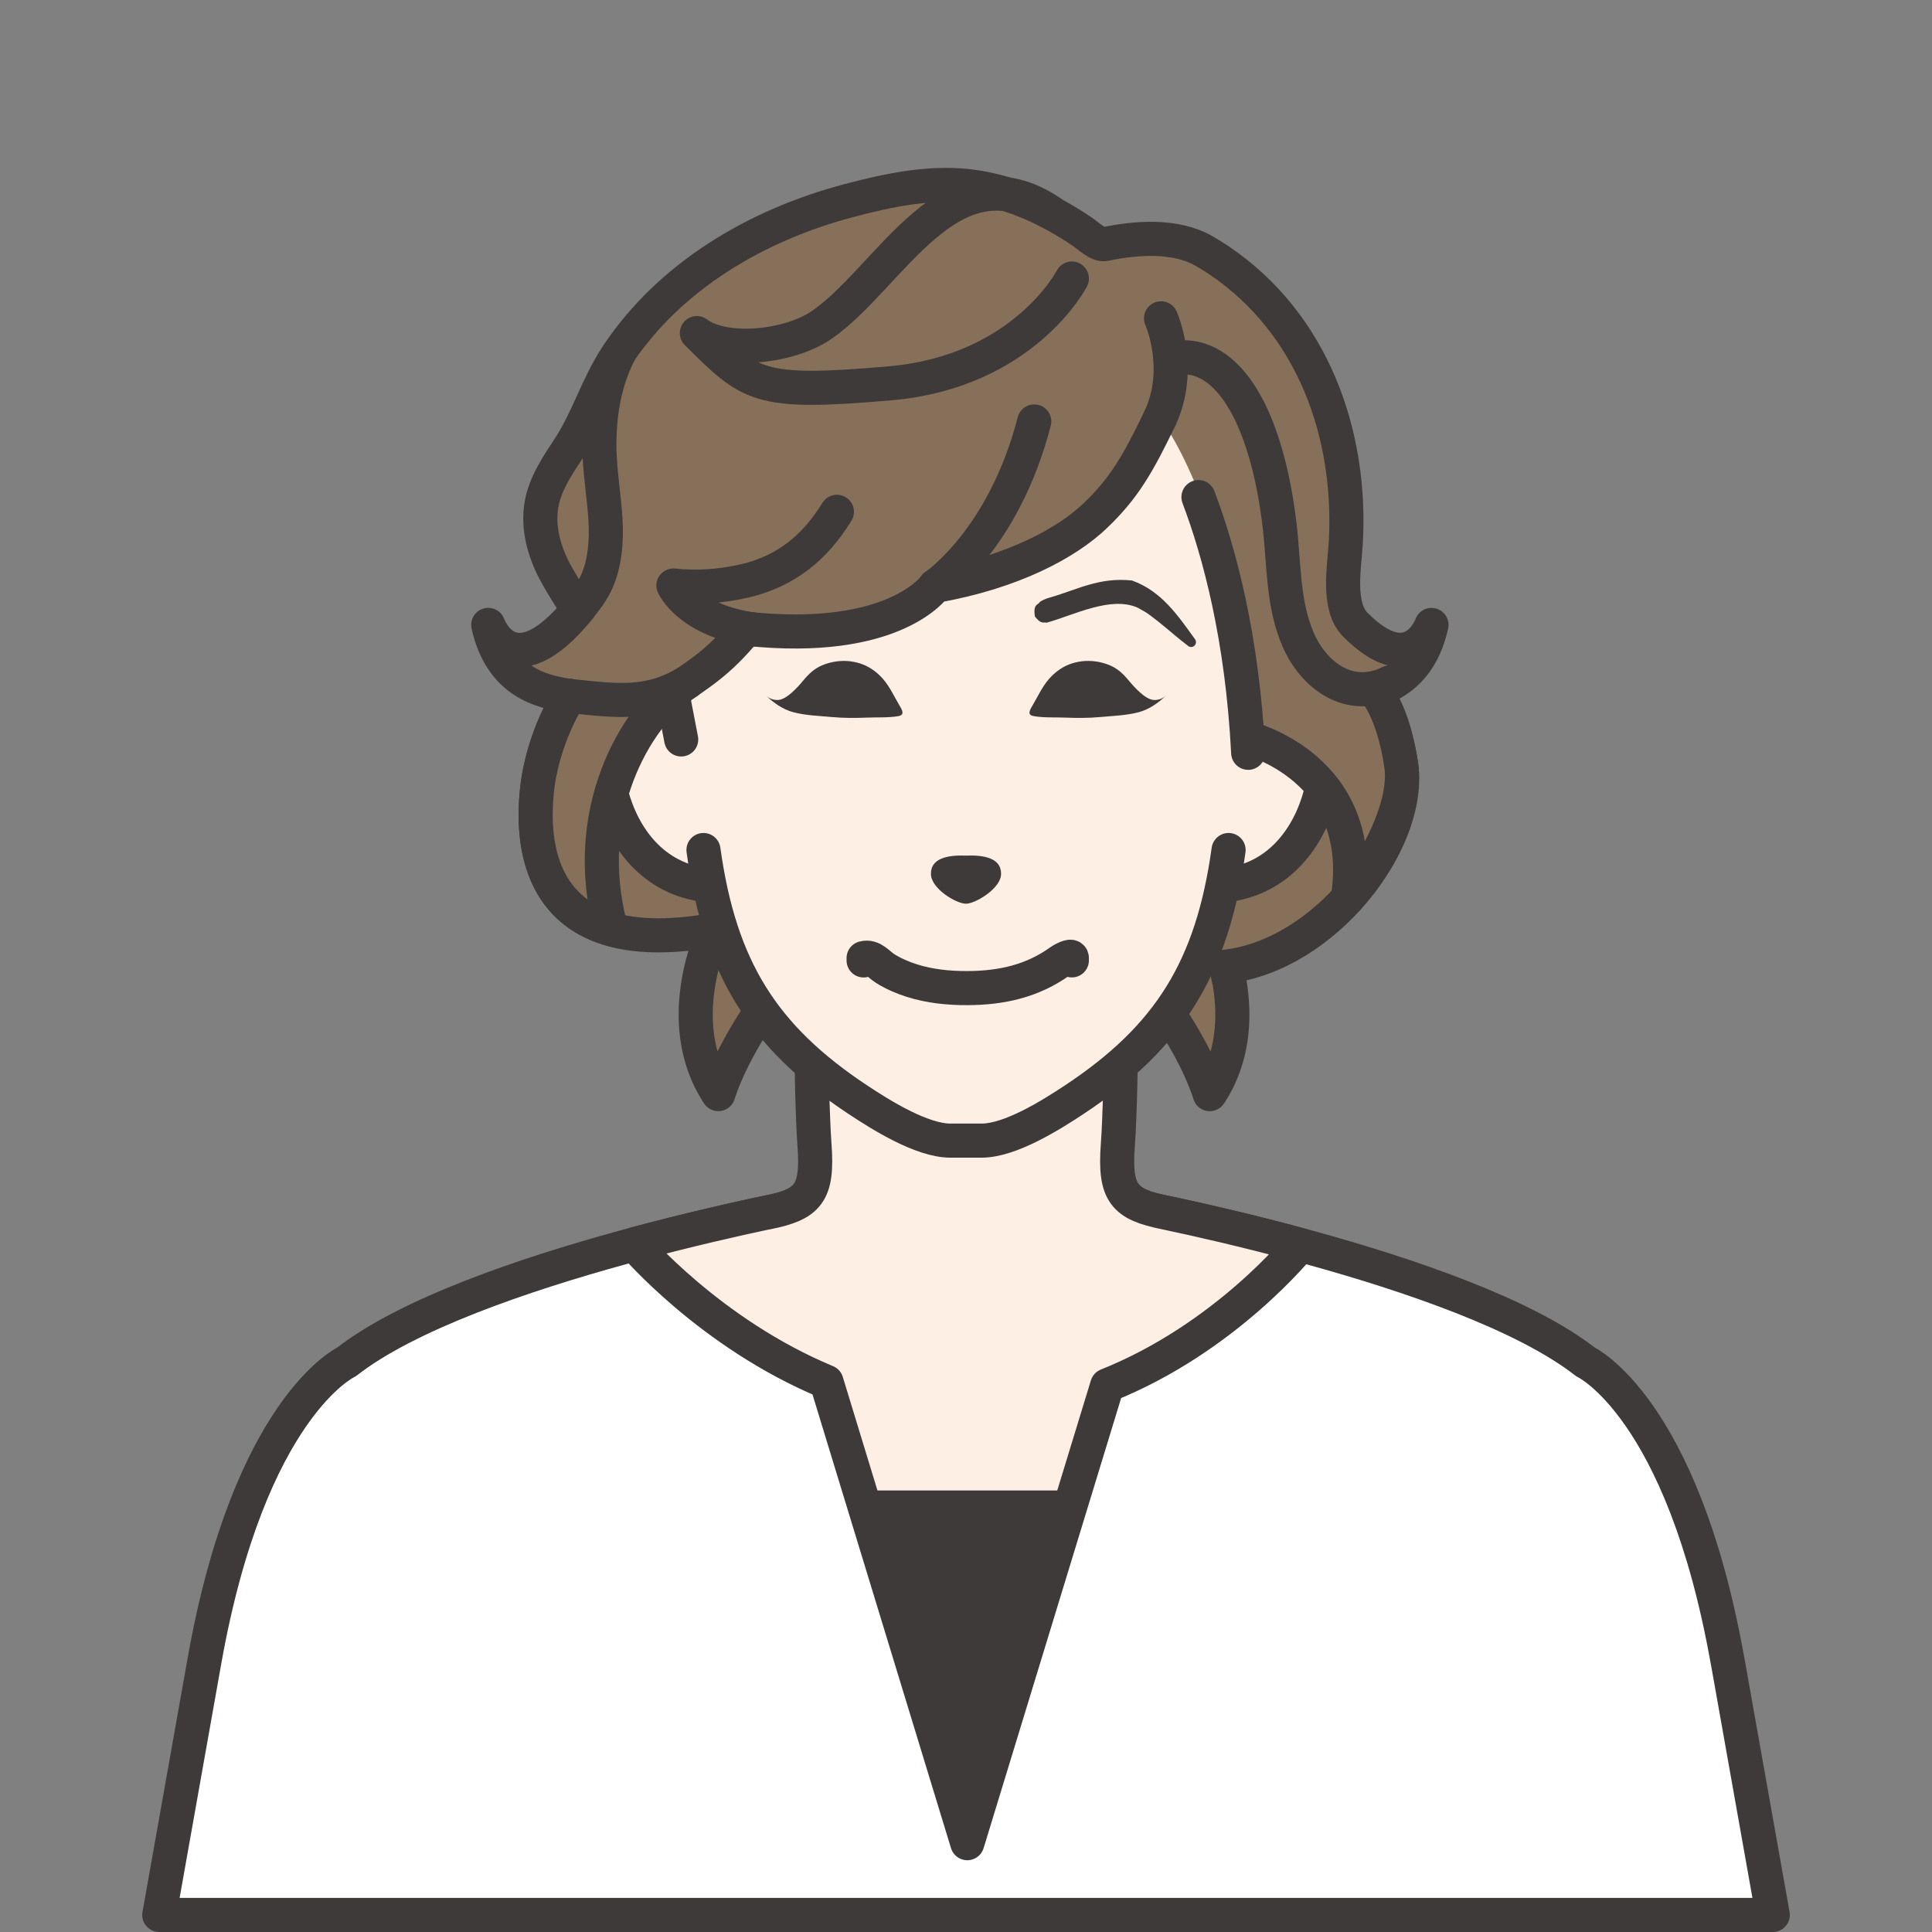
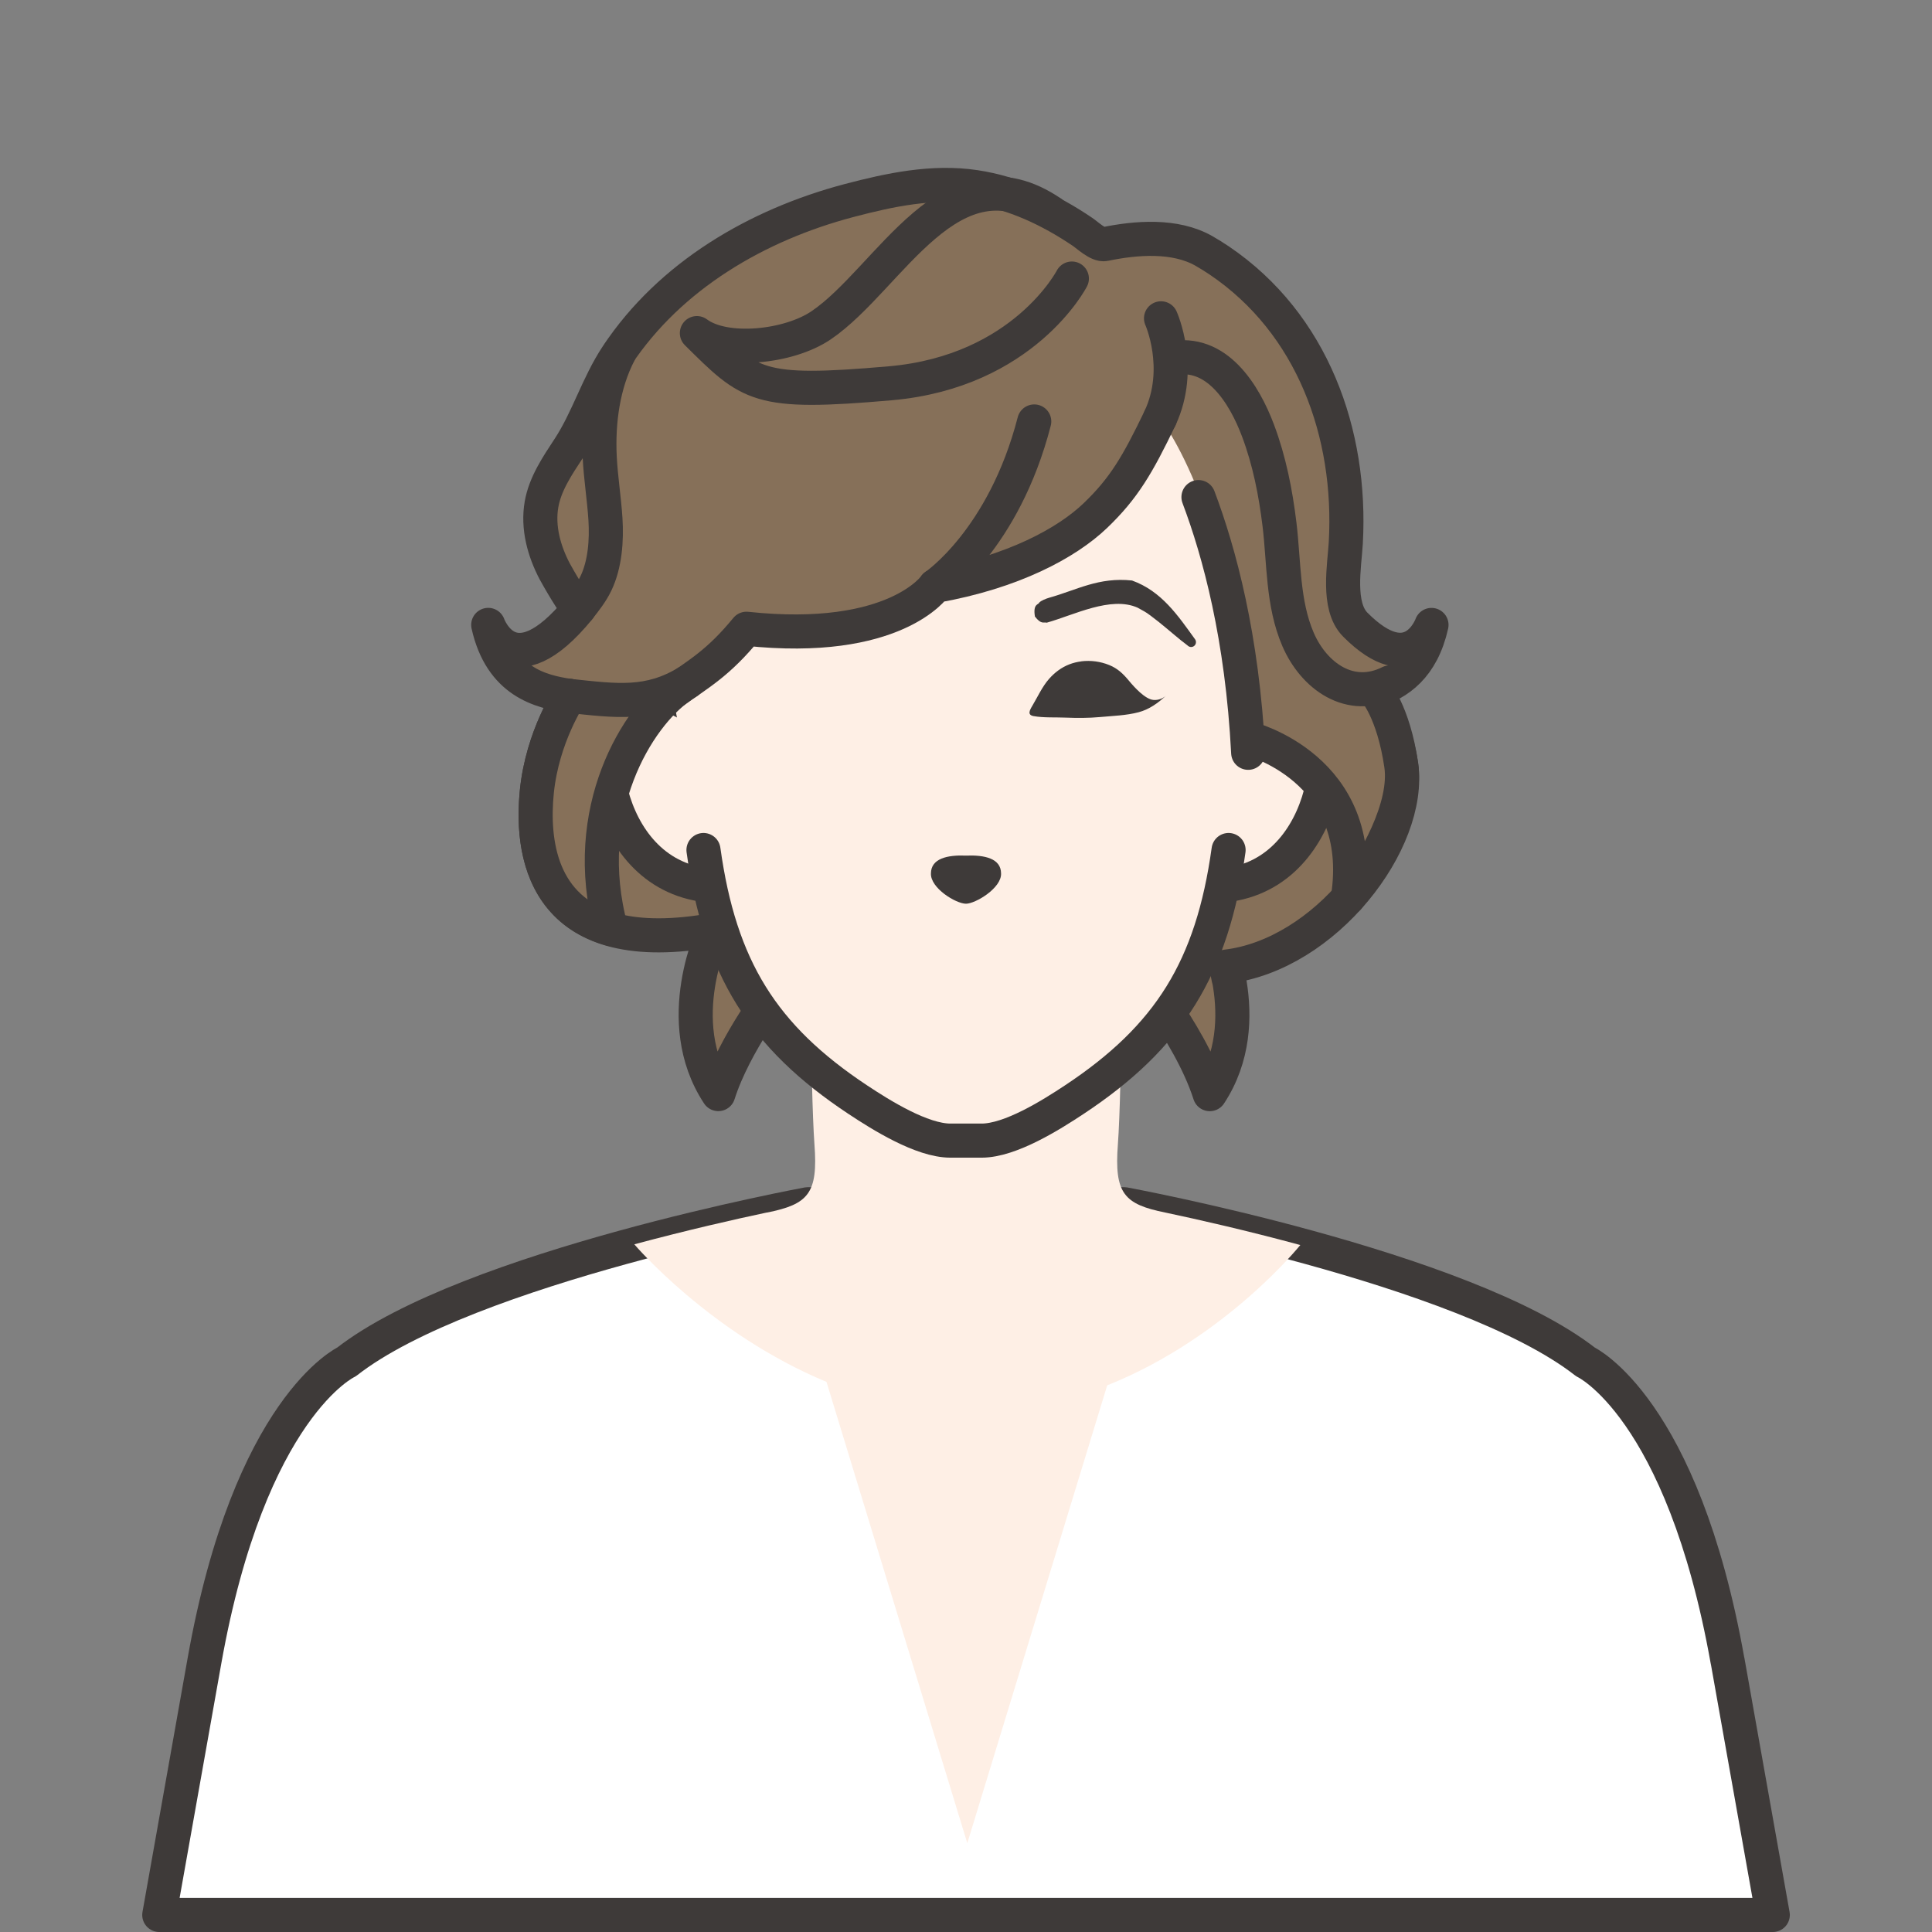
<svg xmlns="http://www.w3.org/2000/svg" id="_レイヤー_1" viewBox="0 0 34 34">
  <rect x="0" y="0" width="34" height="34" fill="#808080" stroke="none" />
  <defs>
    <style>.cls-1,.cls-2,.cls-3,.cls-4{stroke:#3e3a39;stroke-linecap:round;stroke-linejoin:round;stroke-width:.6px;}.cls-1,.cls-5{fill:#867059;}.cls-2{fill:#fff;}.cls-3,.cls-6{fill:#feefe5;}.cls-7{fill:#3e3a39;}.cls-4{fill:none;}</style>
  </defs>
  <path class="cls-1" d="m25.192,10.998s-.353.988-1.341-.005c-.327-.328-.189-1.043-.167-1.444.107-1.919-.583-3.853-2.227-4.965-.088-.059-.178-.115-.27-.168-.508-.289-1.193-.235-1.746-.12-.113.024-.305-.158-.388-.214-.571-.387-1.21-.689-1.896-.791-.745-.111-1.498.049-2.218.239-1.612.426-3.145,1.318-4.08,2.728-.343.517-.511,1.118-.85,1.633-.198.302-.416.622-.479.984-.071.406.044.822.232,1.18.026.05.378.673.429.652-1.187,1.454-1.599.29-1.599.29.225,1.006.92,1.175,1.435,1.25,0,0-.48.712-.579,1.68-.126,1.24.22,2.961,3.124,2.437,0,0-.784,1.596.069,2.89.289-.909,1.046-1.871,1.046-1.871.061,1.593,5.178,1.686,6.805.343.247.361.615.955.798,1.529.428-.649.444-1.375.353-1.937-.004-.03-.011-.065-.022-.102-.014-.071-.028-.141-.044-.205,1.746-.203,3.276-2.207,3.082-3.543-.08-.55-.297-1.014-.469-1.314.416-.129.836-.415,1.002-1.156Z" />
  <g>
    <g>
      <path class="cls-2" d="m30.402,29.229c-.796-4.471-2.501-5.262-2.501-5.262-2.141-1.674-8.118-2.775-8.118-2.775h-5.566s-5.977,1.101-8.118,2.775c0,0-1.705.791-2.501,5.262l-.795,4.471h28.395l-.795-4.471Z" />
      <path class="cls-6" d="m22.885,21.911c-.952-.258-1.805-.451-2.377-.572-0,0,0-0.0 0-0-.725-.146-.901-.334-.835-1.201.035-.457.067-1.77.037-1.793h-5.414c-.03.023.003,1.336.037,1.793.066.867-.109,1.055-.835,1.201l-.002-.001c-.562.119-1.398.309-2.333.56.005.006,1.336,1.571,3.382,2.421l2.478,8.118,2.462-8.057c2.085-.832,3.394-2.464,3.398-2.469Z" />
-       <path class="cls-4" d="m22.885,21.911c-.952-.258-1.805-.451-2.377-.572-0,0,0-0.0 0-0-.725-.146-.901-.334-.835-1.201.035-.457.067-1.77.037-1.793h-5.414c-.03.023.003,1.336.037,1.793.066.867-.109,1.055-.835,1.201l-.002-.001c-.562.119-1.398.309-2.333.56.005.006,1.336,1.571,3.382,2.421l2.478,8.118,2.462-8.057c2.085-.832,3.394-2.464,3.398-2.469Z" />
-       <polygon class="cls-7" points="15.051 26.23 17.024 32.437 18.998 26.23 15.051 26.23" />
    </g>
    <g>
      <g>
        <path class="cls-3" d="m12.414,12.625s-.867-.872-1.547-.098c-.519.594-.096,3.364,2.167,3.038l-.619-2.94Z" />
        <path class="cls-3" d="m21.586,12.625s.867-.872,1.547-.098c.519.594.096,3.364-2.167,3.038l.619-2.94Z" />
      </g>
      <g>
        <path class="cls-6" d="m21.541,8.016c-.854-1.488-2.801-2.057-4.49-2.057h-.102c-1.69,0-3.636.568-4.49,2.057-.72,1.254-.72,2.753-.622,4.169-.025,0,.542,2.771.543,2.773.288,2.076,1.047,3.287,2.714,4.392.412.273,1.128.722,1.632.722h.549c.504,0,1.22-.449,1.632-.722,1.667-1.104,2.426-2.316,2.714-4.392.001-.002.568-2.773.543-2.773.099-1.416.098-2.915-.622-4.169Z" />
-         <path class="cls-4" d="m11.837,12.185c-.009,0,.059.364.151.828" />
        <path class="cls-4" d="m12.38,14.959c.288,2.076,1.047,3.287,2.714,4.392.412.273,1.128.722,1.632.722h.549c.504,0,1.22-.449,1.632-.722,1.667-1.104,2.426-2.316,2.714-4.392" />
      </g>
      <path class="cls-7" d="m17,15.057c-.332-.013-.615.052-.617.313-.012.259.441.534.617.534.164,0,.629-.275.617-.534-.002-.262-.285-.326-.617-.313Z" />
      <g>
        <path class="cls-7" d="m19.887,10.413c-.239-.042-.46.013-.69.072-.254.065-.505.139-.756.211-.028.009-.14.079-.067.107.054.021.123-.014.172-.035.198-.082.442-.132.654-.178.225-.049.459-.072.687-.035.334.054,1.073.744,1.073.744,0,0-.721-.823-1.073-.885Z" />
        <path class="cls-7" d="m19.852,10.61c-.362-.06-.981.174-1.369.243-.023-.012.031.048.009-.133-.086-.105-.07-.046-.082-.062.495-.102,1.141-.352,1.686-.12.352.193.628.45.922.697,0,0-.124.12-.124.12-.271-.198-.728-.653-1.043-.745h0Zm.07-.394c.52.187.807.616,1.111,1.037.026.04.015.093-.024.119-.035.023-.079.017-.108-.011-.268-.254-.565-.503-.881-.667-.471-.21-1.122.131-1.599.264-.056-.015-.095.037-.208-.108-.038-.23.066-.206.076-.246.034-.035.118-.069.178-.086.485-.136.869-.365,1.456-.302h0Z" />
      </g>
      <path class="cls-5" d="m23.764,15.592c.494-.615.999-1.307.895-2.027-.139-.957-1.34-2.009-1.34-2.009-.667-.579.338-5.935-2.36-6.595l1.007,8.127s2.154.207,1.798,2.504Z" />
      <path class="cls-5" d="m22.591,9.105c-.218-1.16-.636-2.344-1.333-3.268,0,0-1.022-1.445-4.464-1.445-2.855,0-4.229,1.49-4.229,1.49-.994,1.432-1.993,3.852-1.783,5.407.078.576,1.228,1.051,2.388.001,2.53.396,3.286-.98,3.286-.98,1.369-.242,2.315-.754,2.819-1.237.504-.483.743-.893,1.139-1.716,0,0,1.333,1.677,1.538,5.658.556-1.059.955-2.22.639-3.911Z" />
      <path class="cls-4" d="m20.415,7.358c-.396.823-.635,1.233-1.139,1.716-.504.483-1.45.995-2.819,1.237,0,0-.7,1.034-3.32.754-.497.606-.834.788-1.3,1.12" />
      <path class="cls-4" d="m21.966,13.248c-.104-2.033-.507-3.526-.875-4.5" />
-       <path class="cls-4" d="m18.863,16.901v-.041c0-.069-.181.038-.194.047-.492.357-1.036.479-1.639.482-.331.002-.666-.032-.983-.132-.164-.052-.323-.121-.469-.212-.124-.078-.221-.227-.38-.184v.041" />
      <path class="cls-4" d="m18.863,4.902s-.841,1.636-3.194,1.843c-2.353.206-2.462.048-3.405-.883.489.367,1.617.251,2.189-.139,1.206-.821,2.276-3.187,4.053-1.979" />
-       <path class="cls-4" d="m14.728,9.007c-.382.625-.894,1.044-1.611,1.213-.409.096-.847.13-1.266.084,0,0,.276.622,1.411.775" />
      <path class="cls-5" d="m11.837,12.185v-.972s-.271.83-1.81,1.034c0,0-.48.712-.579,1.68-.092.908.073,2.07,1.306,2.424-.568-2.091.33-3.646,1.083-4.166Z" />
      <path class="cls-4" d="m10.027,12.247s-.48.712-.579,1.68c-.092.908.073,2.07,1.306,2.424-.568-2.091.469-3.748,1.222-4.267" />
      <path class="cls-4" d="m10.9,6.205c-.289.557-.376,1.218-.346,1.838.018.366.078.729.101,1.095.023.368-.006.793-.168,1.129-.077.16-.188.301-.298.44" />
      <path class="cls-4" d="m10.027,12.247c.825.088,1.393.169,2.07-.243" />
      <path class="cls-4" d="m21.966,12.99s2.109.52,1.754,2.818c.494-.615,1.044-1.62.94-2.341-.139-.957-.469-1.314-.469-1.314" />
      <path class="cls-4" d="m20.432,5.602s.394.876-.017,1.756" />
      <path class="cls-4" d="m20.602,6.312c.807-.178,1.297.624,1.538,1.268.199.53.309,1.088.377,1.649.081.667.052,1.387.326,2.023.279.646.917,1.107,1.617.757" />
    </g>
  </g>
-   <path class="cls-7" d="m14.969,11.638c-.165-.02-.335.003-.488.065-.153.062-.248.156-.351.28-.088.106-.282.324-.431.335-.081.006-.163-.023-.222-.079.136.128.298.246.485.295.22.058.456.064.682.085.198.018.398.018.596.01.182-.008.394.005.572-.027.112-.021.068-.103.021-.181-.093-.156-.173-.335-.293-.472-.098-.112-.218-.203-.357-.257-.069-.027-.141-.044-.213-.053Z" />
+   <path class="cls-7" d="m14.969,11.638Z" />
  <path class="cls-7" d="m19.031,11.638c.165-.02.335.003.488.065.153.062.248.156.351.28.088.106.282.324.431.335.08.006.163-.023.222-.079-.136.128-.298.246-.485.295-.22.058-.456.064-.682.085-.198.018-.398.018-.596.01-.182-.008-.394.005-.572-.027-.112-.021-.068-.103-.021-.181.093-.156.173-.335.293-.472.098-.112.218-.203.357-.257.069-.027.141-.044.213-.053Z" />
  <path class="cls-4" d="m16.457,10.311s1.207-.812,1.744-2.894" />
</svg>